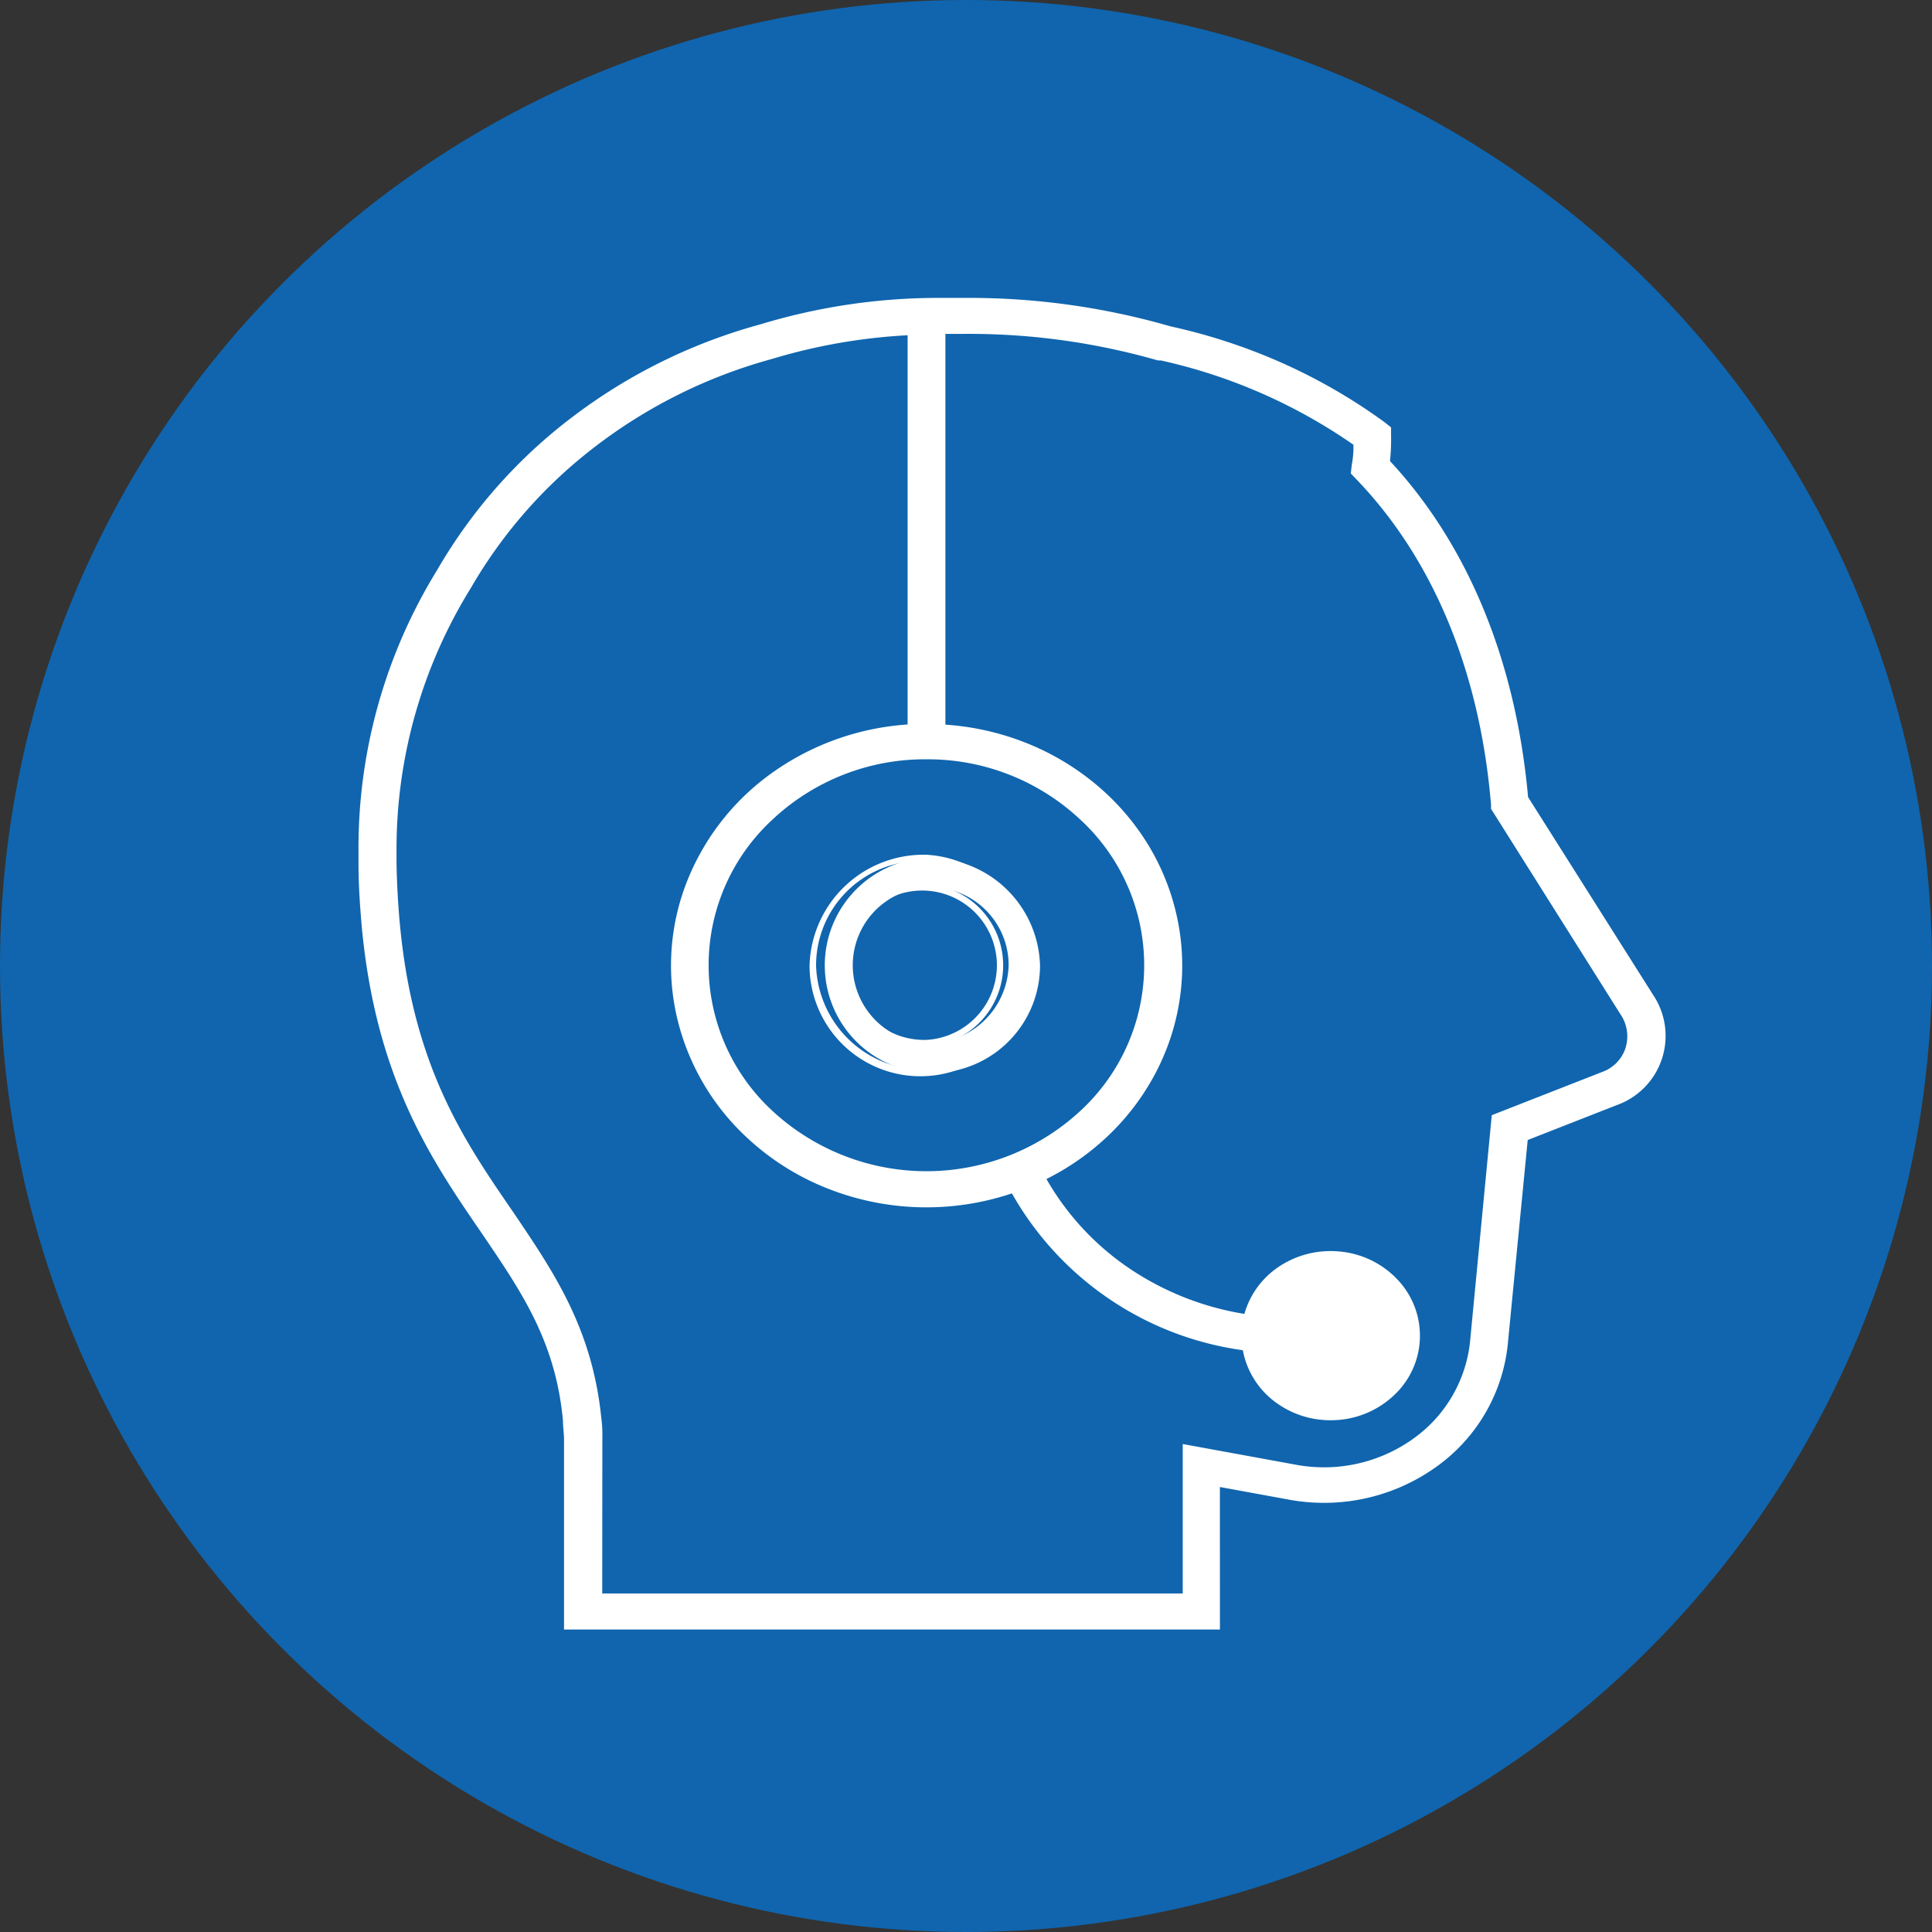
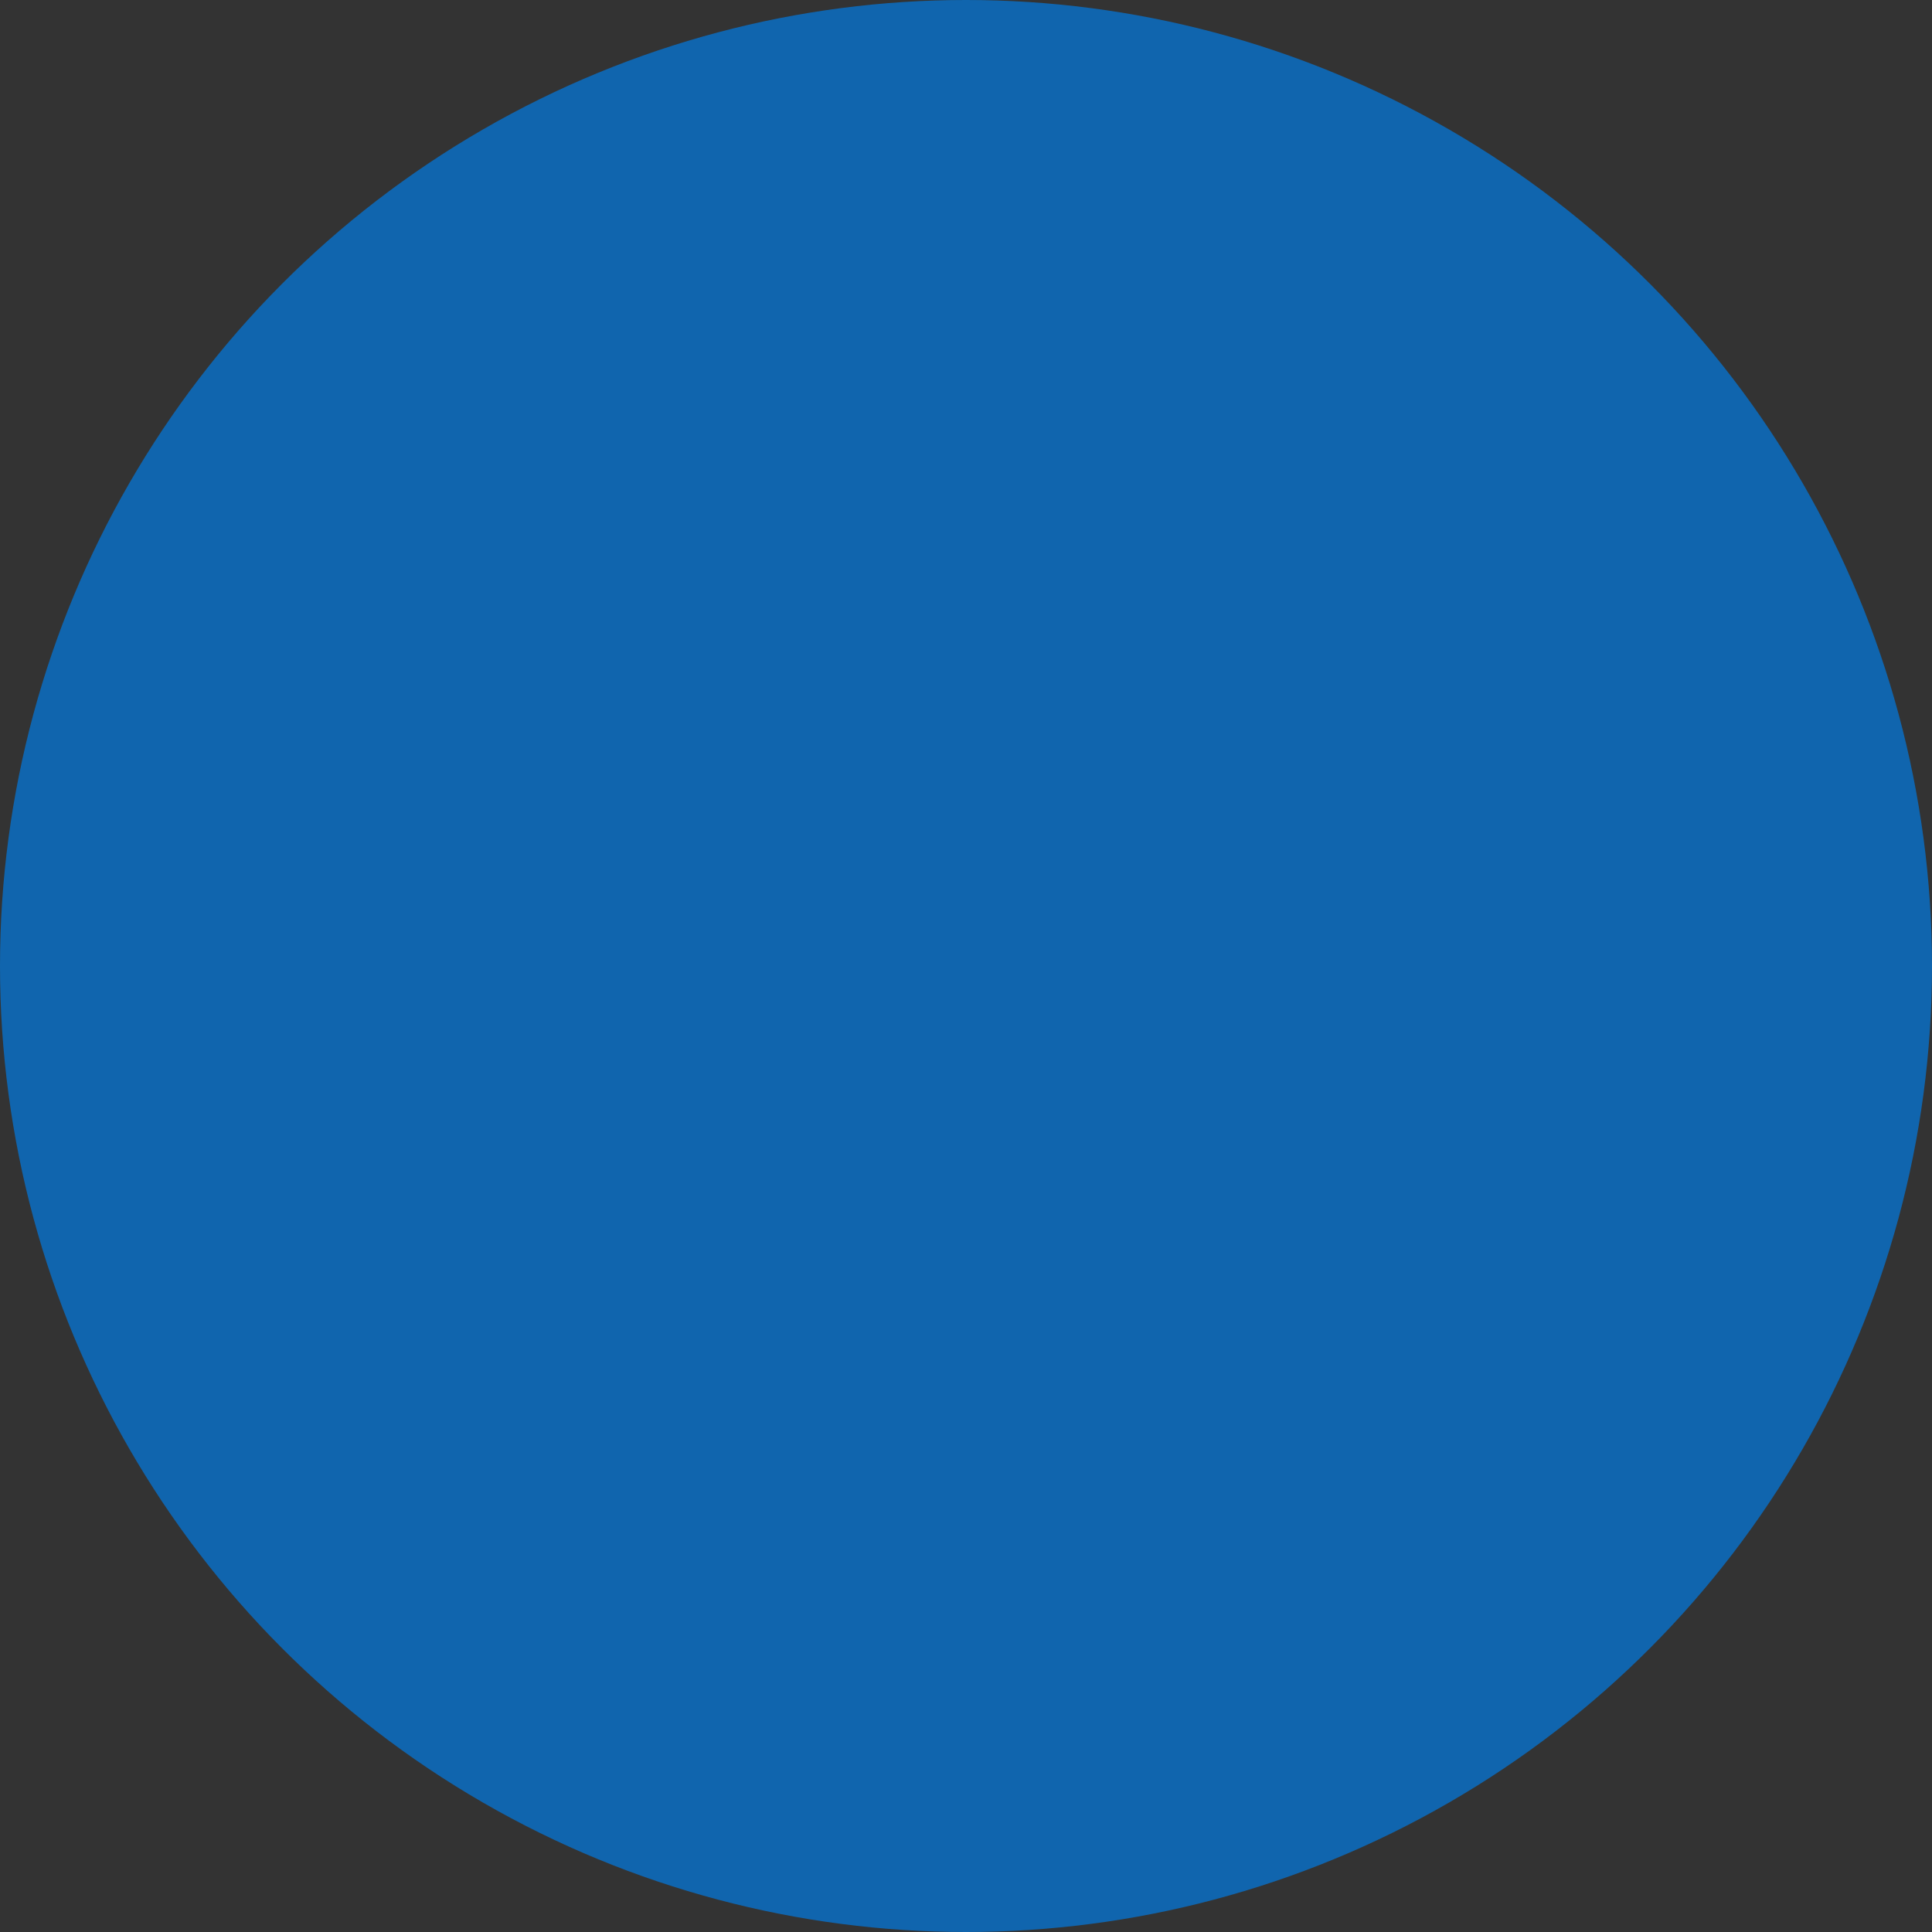
<svg xmlns="http://www.w3.org/2000/svg" width="85" height="85" viewBox="0 0 85 85">
  <rect x="0" y="0" width="85" height="85" fill="#333333" stroke="none" />
  <g id="Group_1802" data-name="Group 1802" transform="translate(-266 -1236.176)">
    <circle id="Ellipse_156" data-name="Ellipse 156" cx="42.5" cy="42.5" r="42.5" transform="translate(266 1236.176)" fill="#1065ae" />
    <g id="Group_1800" data-name="Group 1800" transform="translate(281.772 1249.279)">
-       <path id="Tracciato_2002_-_Contorno" data-name="Tracciato 2002 - Contorno" d="M46.2,63.687H17.343V55.9c0-.069,0-.126,0-.183,0-.113,0-.219,0-.407,0-.13-.014-.261-.024-.387-.012-.149-.024-.29-.024-.432-.317-3.447-1.8-5.631-3.519-8.161l-.095-.139C11.512,43.025,9.054,39.44,8.438,32.7c-.064-.749-.138-1.734-.138-2.725v-.652a23.3,23.3,0,0,1,3.466-12.259,22.7,22.7,0,0,1,5.969-6.742A24.124,24.124,0,0,1,25.98,6.265,26.948,26.948,0,0,1,33.836,5.1H34.8l.364,0a31.891,31.891,0,0,1,8.726,1.214l.161.044A25.474,25.474,0,0,1,48.974,7.98a24.816,24.816,0,0,1,4.455,2.579l0,0,.3.238v.374a8.672,8.672,0,0,1-.047,1.108c3.438,3.7,5.538,8.808,6.075,14.784l5.5,8.7a3.234,3.234,0,0,1-1.608,4.855l-3.908,1.532-.86,8.81a7.58,7.58,0,0,1-3.2,5.595,8.473,8.473,0,0,1-4.9,1.558,8.577,8.577,0,0,1-1.653-.161l-2.93-.536Zm-28.571-.282H45.915V57.084l3.272.6a8.289,8.289,0,0,0,1.6.156,8.179,8.179,0,0,0,4.731-1.5A7.3,7.3,0,0,0,58.6,50.944l.877-8.984,4.072-1.6a2.955,2.955,0,0,0,1.469-4.443l-5.533-8.762,0-.033c-.53-5.954-2.621-11.038-6.049-14.7l-.046-.049.01-.066a7.846,7.846,0,0,0,.054-1.134v-.239l-.192-.152a24.528,24.528,0,0,0-4.4-2.547A25.182,25.182,0,0,0,43.98,6.629l-.007,0-.165-.046a31.607,31.607,0,0,0-9.01-1.2h-.961a26.655,26.655,0,0,0-7.773,1.155h0a23.835,23.835,0,0,0-8.148,4.008,22.423,22.423,0,0,0-5.9,6.659l0,0A23.02,23.02,0,0,0,8.587,29.322v.653c0,.981.073,1.959.137,2.7.609,6.667,3.045,10.22,5.2,13.355l.1.14c1.741,2.563,3.244,4.776,3.567,8.3v.013c0,.133.011.27.023.416.011.13.022.264.025.4,0,.193,0,.307,0,.417,0,.056,0,.112,0,.179Zm27.22-1.023H18.736V55.258a5.293,5.293,0,0,0-.046-.865v-.008c-.388-3.83-2.048-6.279-3.8-8.872l-.037-.054c-2.188-3.186-4.45-6.48-5.03-12.9-.078-.876-.125-1.757-.138-2.619v-.6a22.087,22.087,0,0,1,3.308-11.614,21.43,21.43,0,0,1,5.633-6.374,22.77,22.77,0,0,1,7.788-3.837A25.418,25.418,0,0,1,32.6,6.455l.151-.007V24.128l-.135.008a11.322,11.322,0,0,0-5.811,1.99,10.419,10.419,0,0,0-3.745,4.647,9.8,9.8,0,0,0-.488,5.822A10.172,10.172,0,0,0,25.49,41.74a10.94,10.94,0,0,0,3.6,2.293,11.531,11.531,0,0,0,7.971.15l.117-.041.058.108a13.546,13.546,0,0,0,10.108,6.871l.106.015.016.1a3.391,3.391,0,0,0,1.222,2.11,3.766,3.766,0,0,0,2.379.838c.063,0,.127,0,.191,0a3.732,3.732,0,0,0,2.4-1.019,3.3,3.3,0,0,0,.2-4.629,3.694,3.694,0,0,0-2.308-1.2,3.89,3.89,0,0,0-.482-.03,3.788,3.788,0,0,0-2.261.747,3.432,3.432,0,0,0-1.286,1.932l-.03.127-.131-.02a12.953,12.953,0,0,1-5.337-2.086,12.1,12.1,0,0,1-3.777-4.136l-.07-.128.133-.065A10.891,10.891,0,0,0,41.2,41.653a10.34,10.34,0,0,0,2-2.726,9.914,9.914,0,0,0,.983-3.182,9.768,9.768,0,0,0-.152-3.4,9.992,9.992,0,0,0-1.306-3.167,10.5,10.5,0,0,0-2.254-2.54,11.052,11.052,0,0,0-2.988-1.737,11.44,11.44,0,0,0-3.507-.757l-.135-.008V6.4H34.8l.354,0A30.387,30.387,0,0,1,43.508,7.57h.12l.016,0a24.146,24.146,0,0,1,8.654,3.8l.06.042v.072A4.435,4.435,0,0,1,52.28,12.5l-.026.221.168.174c3.425,3.568,5.495,8.572,5.987,14.471v.121l5.643,8.957a2,2,0,0,1,.243,1.8,1.95,1.95,0,0,1-1.182,1.175l-4.685,1.839-.922,9.61a6.292,6.292,0,0,1-2.637,4.66A7.03,7.03,0,0,1,50.78,56.83a7.12,7.12,0,0,1-1.351-.13l-4.578-.836ZM19.023,62.1h25.54V55.525l4.919.9a6.831,6.831,0,0,0,1.3.125A6.736,6.736,0,0,0,54.7,55.295a6.012,6.012,0,0,0,2.521-4.454v0l.939-9.783,4.851-1.9a1.668,1.668,0,0,0,1.014-1,1.72,1.72,0,0,0-.211-1.552l0,0-5.687-9.027v-.184c-.488-5.833-2.531-10.776-5.91-14.3l-.259-.269L52,12.441a3.906,3.906,0,0,0,.072-.881A23.859,23.859,0,0,0,43.6,7.852h-.129l-.02-.006A30.1,30.1,0,0,0,34.8,6.685h-.678V23.876a11.724,11.724,0,0,1,3.461.768,11.34,11.34,0,0,1,3.066,1.782,10.78,10.78,0,0,1,2.315,2.608A10.27,10.27,0,0,1,44.3,32.289a10.044,10.044,0,0,1,.156,3.491,10.191,10.191,0,0,1-1.01,3.271,10.622,10.622,0,0,1-2.05,2.8,11.161,11.161,0,0,1-2.829,2.015,11.83,11.83,0,0,0,3.617,3.911A12.657,12.657,0,0,0,47.275,49.8a3.724,3.724,0,0,1,1.358-1.964,4.081,4.081,0,0,1,2.436-.8,4.187,4.187,0,0,1,.518.032,3.983,3.983,0,0,1,2.489,1.291,3.579,3.579,0,0,1-.212,5.015,4.022,4.022,0,0,1-2.589,1.1c-.068,0-.137.005-.205.005a4.057,4.057,0,0,1-2.563-.9,3.678,3.678,0,0,1-1.3-2.181,13.837,13.837,0,0,1-10.159-6.9,11.825,11.825,0,0,1-8.057-.194,11.227,11.227,0,0,1-3.7-2.353,10.452,10.452,0,0,1-3-5.288,10.079,10.079,0,0,1,.5-5.985A10.7,10.7,0,0,1,26.634,25.9a11.606,11.606,0,0,1,5.825-2.032V6.744A25.122,25.122,0,0,0,26.49,7.787h0A22.481,22.481,0,0,0,18.8,11.577a21.148,21.148,0,0,0-5.56,6.292l0,0a21.809,21.809,0,0,0-3.267,11.47v.6c.013.853.06,1.727.137,2.6.573,6.343,2.815,9.607,4.982,12.763l.038.056c1.776,2.622,3.454,5.1,3.85,9a5.523,5.523,0,0,1,.049.905ZM33.286,43.8a10.093,10.093,0,0,1-6.977-2.735,8.994,8.994,0,0,1,0-13.216,10.268,10.268,0,0,1,13.954,0,8.989,8.989,0,0,1,0,13.214A10.1,10.1,0,0,1,33.286,43.8Zm0-18.4a9.8,9.8,0,0,0-6.777,2.656,8.716,8.716,0,0,0,0,12.81,9.971,9.971,0,0,0,13.553,0,8.712,8.712,0,0,0,0-12.808A9.8,9.8,0,0,0,33.286,25.4Z" transform="translate(-8.3 -5.097)" fill="#fff" />
-       <path id="Path_2003" data-name="Path 2003" d="M42.287,42.87a4.735,4.735,0,1,0,5,4.728A4.868,4.868,0,0,0,42.287,42.87Zm0,8.145a3.429,3.429,0,1,1,3.619-3.424A3.525,3.525,0,0,1,42.287,51.015Z" transform="translate(-17.302 -18.227)" fill="#fff" />
-       <path id="Tracciato_2003_-_Contorno" data-name="Tracciato 2003 - Contorno" d="M42.231,42.67a4.876,4.876,0,1,1-5.141,4.869A5.016,5.016,0,0,1,42.231,42.67Zm0,9.456a4.594,4.594,0,1,0-4.854-4.587A4.731,4.731,0,0,0,42.231,52.126Zm0-8.158a3.57,3.57,0,1,1-3.763,3.564A3.672,3.672,0,0,1,42.231,43.968Zm0,6.847a3.288,3.288,0,1,0-3.475-3.283A3.387,3.387,0,0,0,42.231,50.815Z" transform="translate(-17.245 -18.167)" fill="#fff" />
-       <path id="Path_2002" data-name="Path 2002" d="M46.115,63.606V57.313l3.1.567a8.33,8.33,0,0,0,6.441-1.373,7.444,7.444,0,0,0,3.14-5.494l.869-8.9,3.991-1.565a3.094,3.094,0,0,0,1.537-4.65L59.68,27.171c-.531-5.967-2.626-11.086-6.086-14.784a8,8,0,0,0,.055-1.154v-.306l-.248-.2a24.968,24.968,0,0,0-9.333-4.18L43.9,6.505A31.774,31.774,0,0,0,34.852,5.3h-.9A26.84,26.84,0,0,0,26.077,6.46a23.4,23.4,0,0,0-14.13,10.734A23.136,23.136,0,0,0,8.5,29.382c0,.215,0,.43,0,.652,0,.919.062,1.832.138,2.713.613,6.717,3.067,10.284,5.232,13.44C15.641,48.8,17.171,51,17.5,54.541c0,.261.041.535.048.822s0,.391,0,.593v7.649ZM33.342,43.722a9.475,9.475,0,0,1-9.726-9.2,9.475,9.475,0,0,1,9.726-9.2,9.475,9.475,0,0,1,9.726,9.2,9.481,9.481,0,0,1-9.726,9.2ZM15.048,45.476c-2.2-3.2-4.453-6.463-5.032-12.866-.076-.848-.124-1.728-.138-2.609v-.6a21.926,21.926,0,0,1,3.288-11.543A22.076,22.076,0,0,1,26.5,7.712,25.261,25.261,0,0,1,32.66,6.655v17.4a11.049,11.049,0,0,0-9.681,6.725A10.085,10.085,0,0,0,25.446,41.9a11.546,11.546,0,0,0,11.722,2.475,13.671,13.671,0,0,0,10.215,6.945,3.736,3.736,0,0,0,3.941,3.064,3.684,3.684,0,0,0,3.586-3.432,3.644,3.644,0,0,0-3.284-3.692,3.775,3.775,0,0,0-4.187,2.756,12.333,12.333,0,0,1-9.009-6.15,10.318,10.318,0,0,0,5.79-11.487,10.914,10.914,0,0,0-10.187-8.311V6.6h.82A30.269,30.269,0,0,1,43.544,7.77h.124a24.137,24.137,0,0,1,8.6,3.776,4.287,4.287,0,0,1-.076.985l-.034.293.214.222c3.405,3.548,5.459,8.523,5.949,14.386v.15l5.666,8.993a1.866,1.866,0,0,1,.227,1.676,1.814,1.814,0,0,1-1.1,1.089l-4.77,1.872-.931,9.7a6.153,6.153,0,0,1-2.579,4.558,6.888,6.888,0,0,1-5.327,1.154l-4.749-.867V62.3H18.936V55.317a5.388,5.388,0,0,0-.048-.887C18.495,50.556,16.82,48.091,15.048,45.476Z" transform="translate(-8.356 -5.156)" fill="#fff" />
-     </g>
+       </g>
  </g>
</svg>